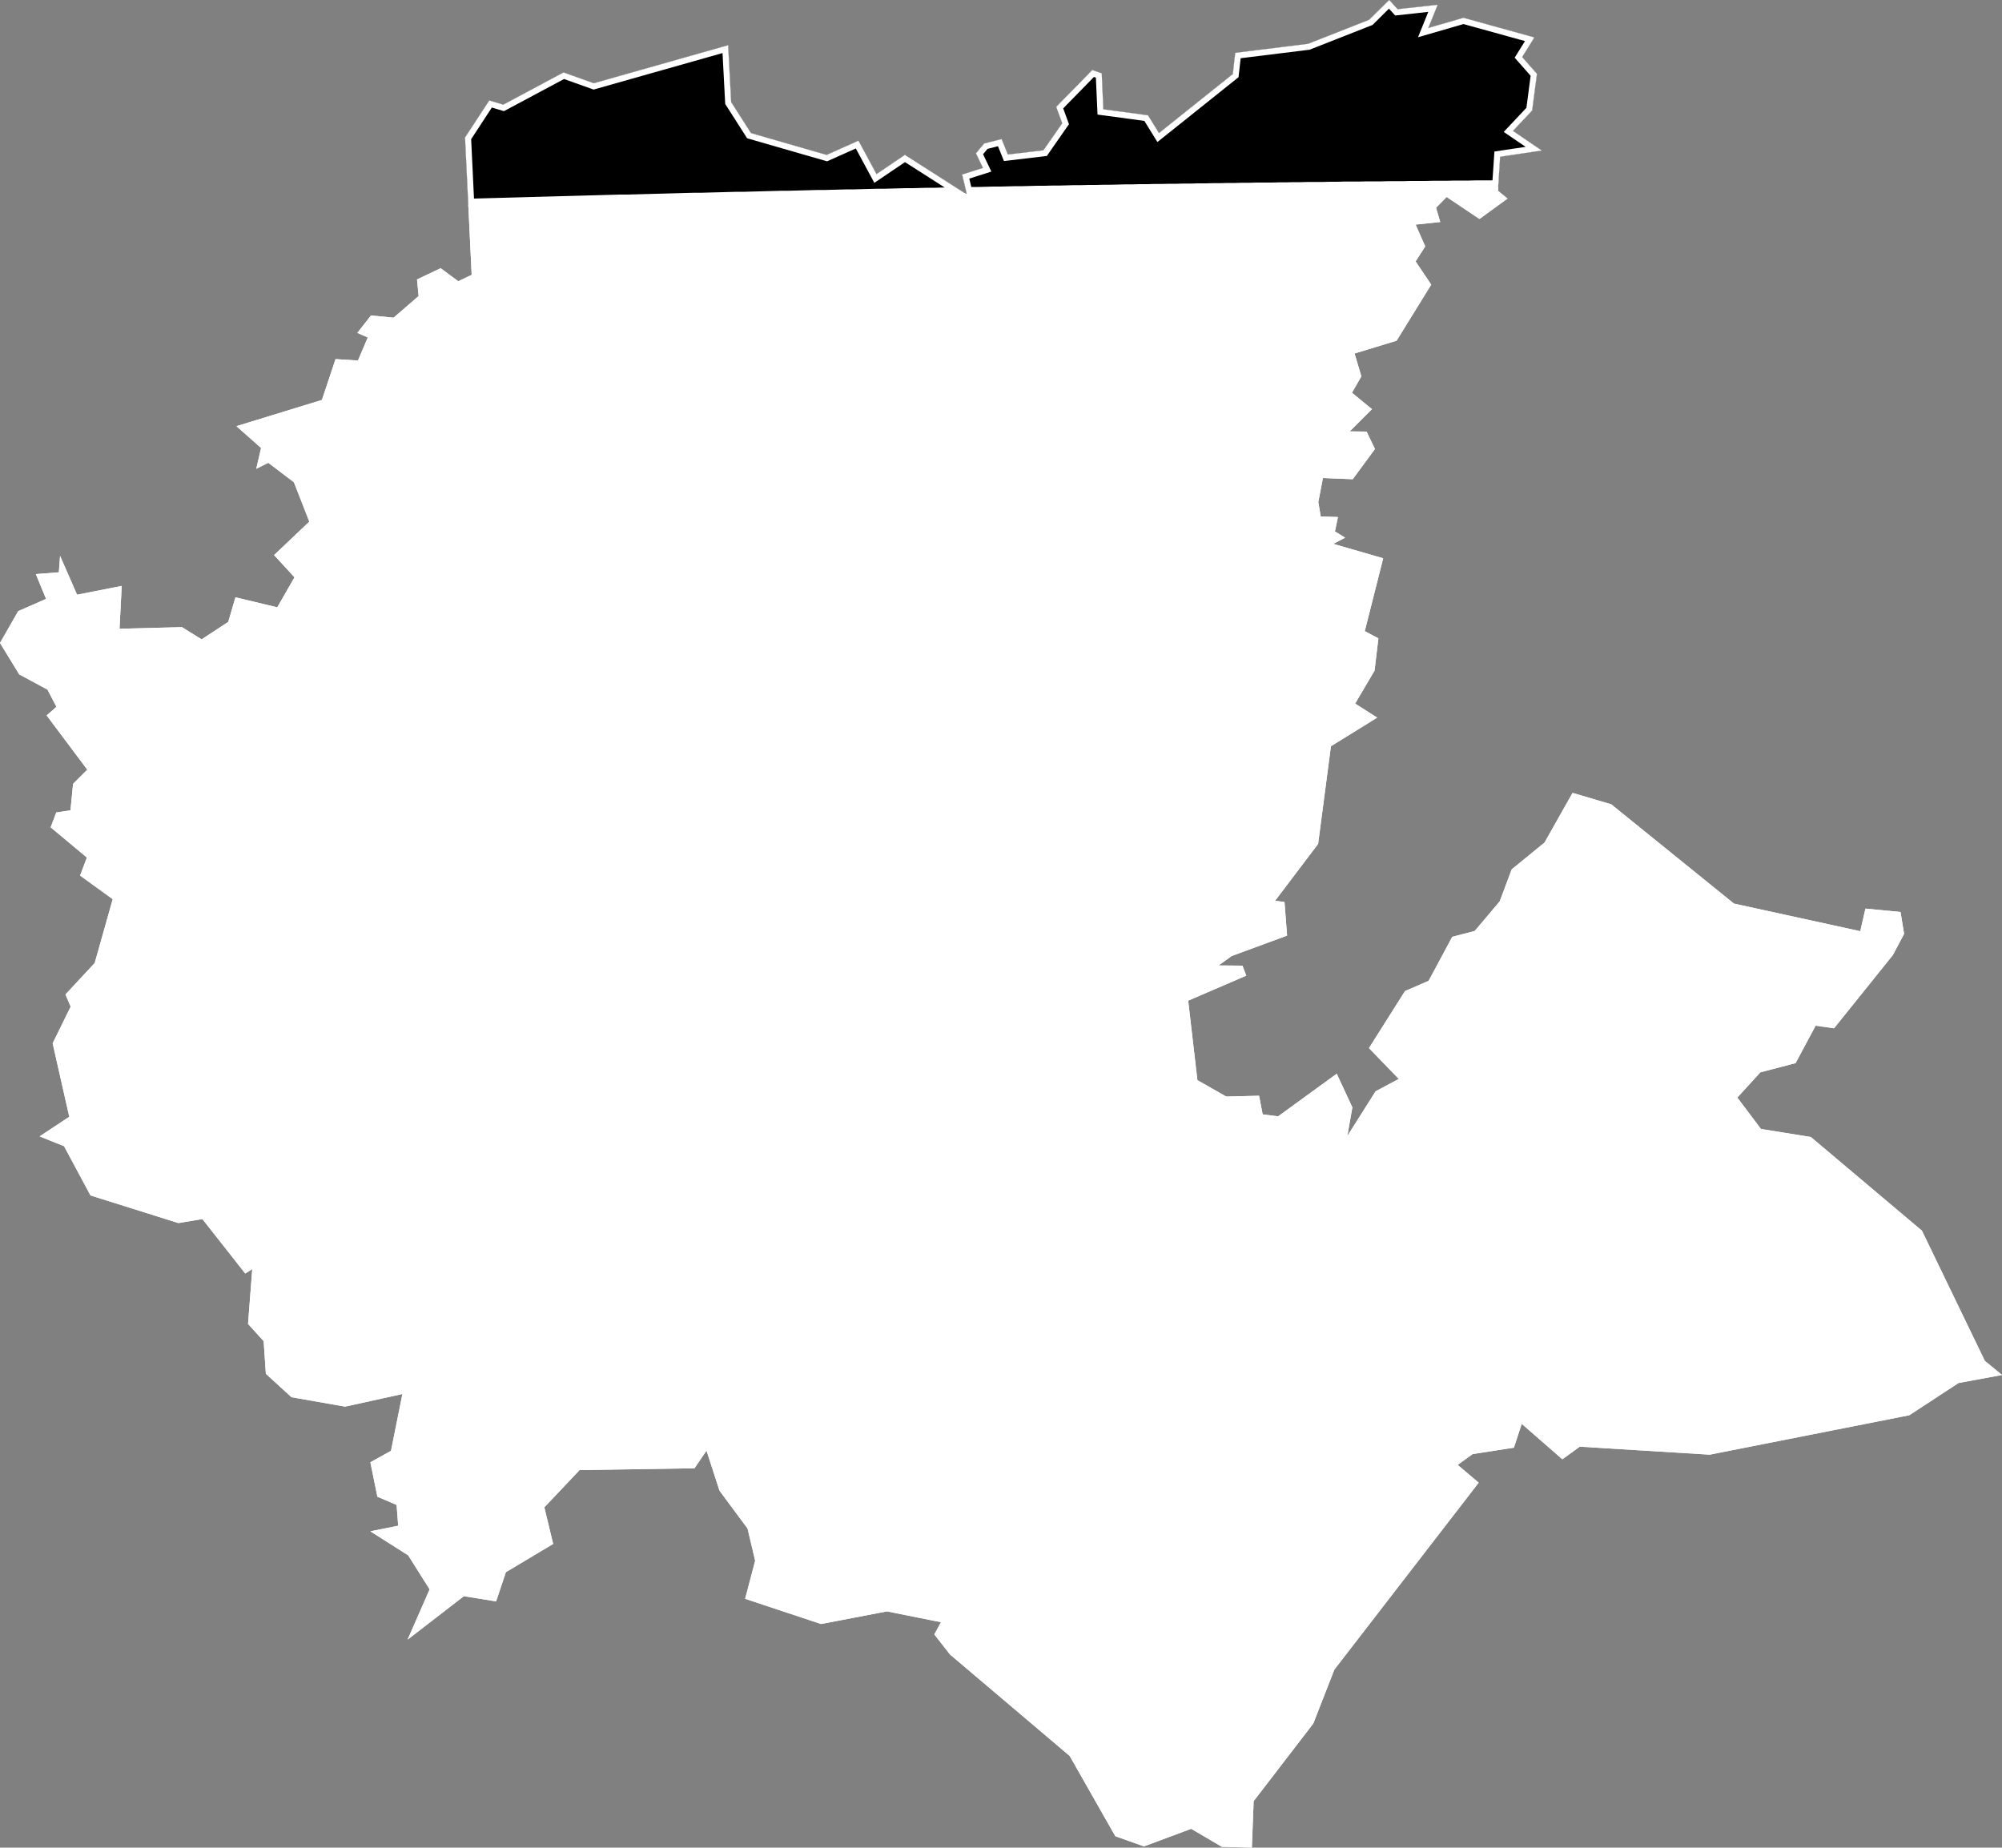
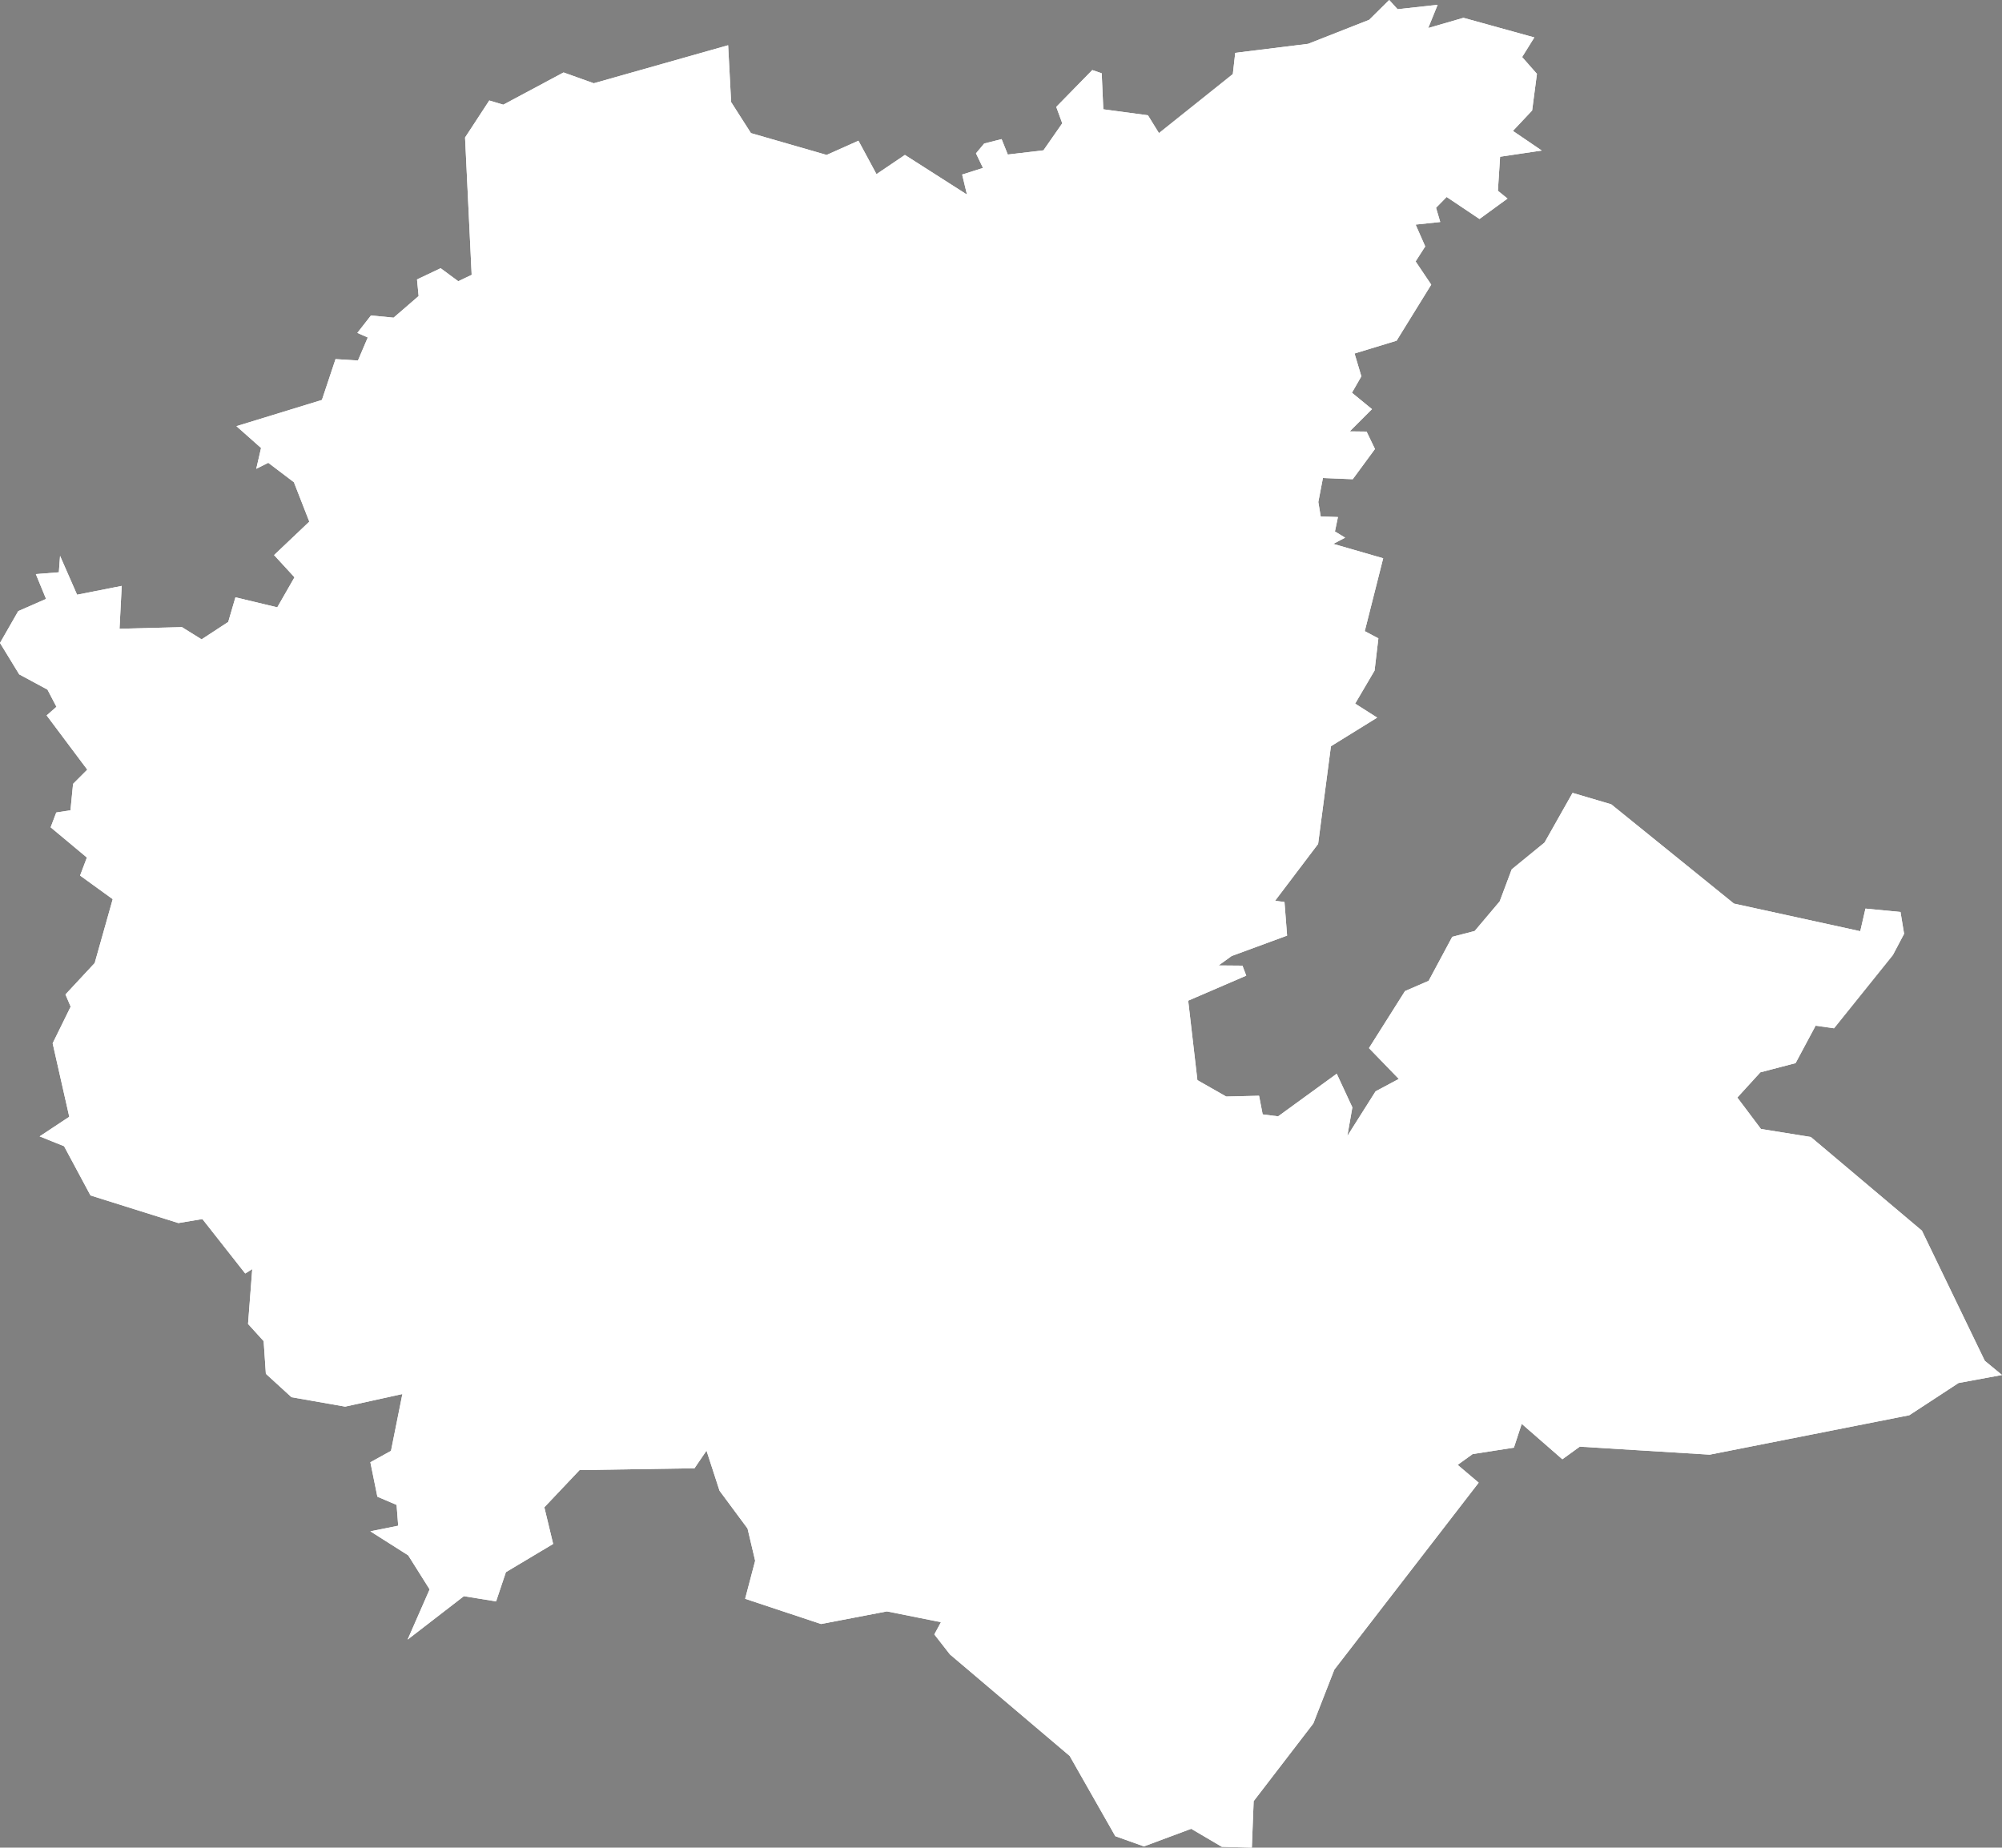
<svg xmlns="http://www.w3.org/2000/svg" xmlns:xlink="http://www.w3.org/1999/xlink" viewBox="0 0 1000 923">
  <rect x="0" y="0" width="1000" height="923" fill="#808080" stroke="none" />
  <defs>
    <path id="area" d="M 0 321.2 L 9.6 336.9 23.7 344.5 28.2 353.1 23.3 357.4 43.6 384.5 36.5 391.6 35.2 404.8 28.1 405.9 25.3 413.3 43.4 428.4 40 437.4 56.3 449.2 47.3 481.1 32.7 496.8 35.3 502.9 26.3 521.2 34.6 557.9 19.8 567.7 32 572.6 45.2 597.2 89.1 611 101.1 609 122.5 636.2 126 634 123.9 661.4 131.7 670 132.8 686.3 145.6 698 172.4 702.7 201 696.4 195.3 724.8 185 730.5 188.5 747.7 198.1 751.8 198.9 762.2 185 765 203.9 777 214.6 794 203.6 819.1 231.7 797.4 247.8 800 252.7 785.4 276.3 771.3 271.9 753 289.5 734.4 346.9 733.5 352.9 724.7 359.4 744.7 373.4 763.6 377.2 779.7 372.2 798.7 410.1 811.3 443 805 470 810.4 466.7 816.5 474.5 826.5 534.3 877.2 557.1 917.3 571.4 922.4 595 913.6 610.3 922.6 625.3 923 626.2 899.8 656 861 666.5 834.1 738.6 740.7 728.1 731.8 735.6 726.4 756.2 723.2 760.1 711.3 780.4 729 789.1 722.7 854 726.7 953.7 707 978.3 690.9 1000 686.9 991.4 679.8 960 614.8 904.5 568 879.6 564 867.8 548.3 879.3 535.7 896.9 531.1 906.9 512.4 916.1 513.7 945.5 477.1 951.1 466.5 949.3 455.6 931.8 453.9 929.2 465.2 866.1 451.4 804.8 401.8 785.5 396.1 771.5 420.9 755.1 434.3 749.1 450.3 736.6 465.1 725.4 468 713.6 490 701.8 495.1 683.8 523.6 698.7 539 687.1 545.2 673 567.5 675.5 553.2 667.7 536.4 638.4 557.7 630.7 556.7 628.9 547.4 612.5 547.8 598.1 539.6 593.5 499.9 622.5 487.4 620.6 482.4 608.7 482.3 615.2 477.6 642.9 467.4 641.6 450.6 636.9 450 658.4 421.6 664.8 372.8 687.9 358.5 676.9 351.5 686.6 335 688.5 318.9 681.7 315.3 690.9 278.9 666 271.7 671.9 268.6 666.8 265.5 668.3 258.3 659.7 258 658.5 250.8 660.8 238.8 675.7 239.4 686.8 224.3 682.6 215.6 674.2 215.5 685.3 204.4 675.3 196.2 680 188 676.6 176.6 697.6 170.2 714.9 142.2 707.1 130.6 711.9 123.1 707.1 112.2 719.4 110.9 717.3 103.8 722.6 98.4 739 109.4 753 99.2 748.2 95.3 749.3 78.3 770.1 75.2 755.7 65.4 765.3 55.2 767.7 36.9 760.3 28.5 766.4 18.7 731 8.9 713.4 14 718.1 2.4 698.1 4.6 693.9 0 683.9 9.9 653.4 21.9 617 26.4 615.8 37 578.9 66.5 573.4 57.6 551.1 54.6 550.3 36.6 545.6 35 527.6 53.4 530.6 61.6 521.2 75.1 503.4 77.2 500.3 69.5 491.6 71.7 487.5 76.6 491 83.9 480.6 87.2 483 97.2 452 77.4 437.8 87 428.8 70.3 412.9 77.4 375.1 66.5 365.2 51 363.7 22.6 296.6 41.6 281.5 36.2 251.4 52.3 244.4 50.2 232.3 68.7 235.6 137.3 228.9 140.5 220.1 134 208.3 139.6 209.1 147.9 196.6 158.7 185.3 157.6 178.5 166.3 183.7 168.6 178.8 180.1 167.6 179.4 160.8 199.8 118.1 212.9 130.4 223.8 128 234.2 134 231.2 146.8 240.9 154.5 260.6 136.9 277.3 147.1 288.4 138.5 303.4 117.6 298.4 114 310.7 100.7 319.4 90.9 313.3 59.7 314.1 60.8 292.7 38.5 297.1 30 277.7 29.4 285.9 17.9 286.8 23 299.2 9.1 305.3 Z" />
    <clipPath id="clip">
      <use xlink:href="#area" />
    </clipPath>
  </defs>
  <g>
    <use xlink:href="#area" fill="white" stroke="white" stroke-width="6" clip-path="url(#clip)" />
-     <path d="M 481.6 96.5 L 478 96.6 474.3 96.6 470.6 96.7 467 96.8 463.3 96.8 459.7 96.9 456 97 452.4 97 448.7 97.1 445.1 97.2 441.4 97.3 437.7 97.3 434.1 97.4 430.4 97.5 426.8 97.6 423.1 97.6 419.5 97.7 415.8 97.8 412.2 97.9 408.5 97.9 404.9 98 401.2 98.1 397.5 98.2 393.9 98.3 390.2 98.3 386.6 98.4 382.9 98.5 379.3 98.6 375.6 98.7 372 98.8 368.3 98.8 364.7 98.9 361 99 357.3 99.1 353.7 99.2 350 99.3 346.4 99.3 342.7 99.4 339.1 99.5 335.4 99.6 331.8 99.7 328.1 99.8 324.5 99.9 320.8 100 317.2 100.1 313.5 100.2 309.8 100.2 306.2 100.3 302.5 100.4 298.9 100.5 295.2 100.6 291.6 100.7 287.9 100.8 284.3 100.9 280.6 101 277 101.1 273.3 101.2 269.7 101.3 266 101.4 262.3 101.5 258.7 101.6 255 101.7 251.4 101.8 247.7 101.9 244.1 102 240.4 102.1 236.8 102.2 233.9 102.3 232.3 68.7 244.4 50.2 251.4 52.3 281.5 36.2 296.6 41.6 363.7 22.6 365.2 51 375.1 66.5 412.9 77.4 428.8 70.3 437.8 87 452 77.4 481.9 96.5 Z M 744.8 93.1 L 741.1 93.1 737.5 93.1 733.8 93.2 730.2 93.2 726.5 93.2 722.9 93.3 719.2 93.3 715.6 93.3 711.9 93.4 708.2 93.4 704.6 93.4 700.9 93.5 697.3 93.5 693.6 93.5 690 93.6 686.3 93.6 682.7 93.6 679 93.7 675.3 93.7 671.7 93.7 668 93.8 664.4 93.8 660.7 93.9 657.1 93.9 653.4 93.9 649.8 94 646.1 94 642.4 94.1 638.8 94.1 635.1 94.2 631.5 94.2 627.8 94.2 624.2 94.3 620.5 94.3 616.9 94.4 613.2 94.4 609.5 94.5 605.9 94.5 602.2 94.6 598.6 94.6 594.9 94.7 591.3 94.7 587.6 94.8 584 94.8 580.3 94.9 576.6 94.9 573 95 569.3 95 565.7 95.1 562 95.1 558.4 95.2 554.7 95.3 551.1 95.3 547.4 95.4 543.7 95.4 540.1 95.5 536.4 95.5 532.8 95.6 529.1 95.7 525.5 95.7 521.8 95.8 518.2 95.8 514.5 95.9 510.8 96 507.2 96 503.5 96.1 499.9 96.2 496.2 96.2 492.6 96.3 488.9 96.4 485.3 96.4 482.8 96.5 480.6 87.2 491 83.9 487.5 76.6 491.6 71.7 500.3 69.5 503.4 77.2 521.2 75.1 530.6 61.6 527.6 53.4 545.6 35 550.3 36.6 551.1 54.6 573.4 57.6 578.9 66.5 615.8 37 617 26.4 653.4 21.9 683.9 9.9 693.9 0 698.1 4.6 718.1 2.4 713.4 14 731 8.9 766.4 18.7 760.3 28.5 767.7 36.9 765.3 55.2 755.7 65.4 770.1 75.2 749.3 78.3 748.3 93.1 Z" fill="black" stroke="white" stroke-width="6" clip-path="url(#clip)" />
  </g>
</svg>